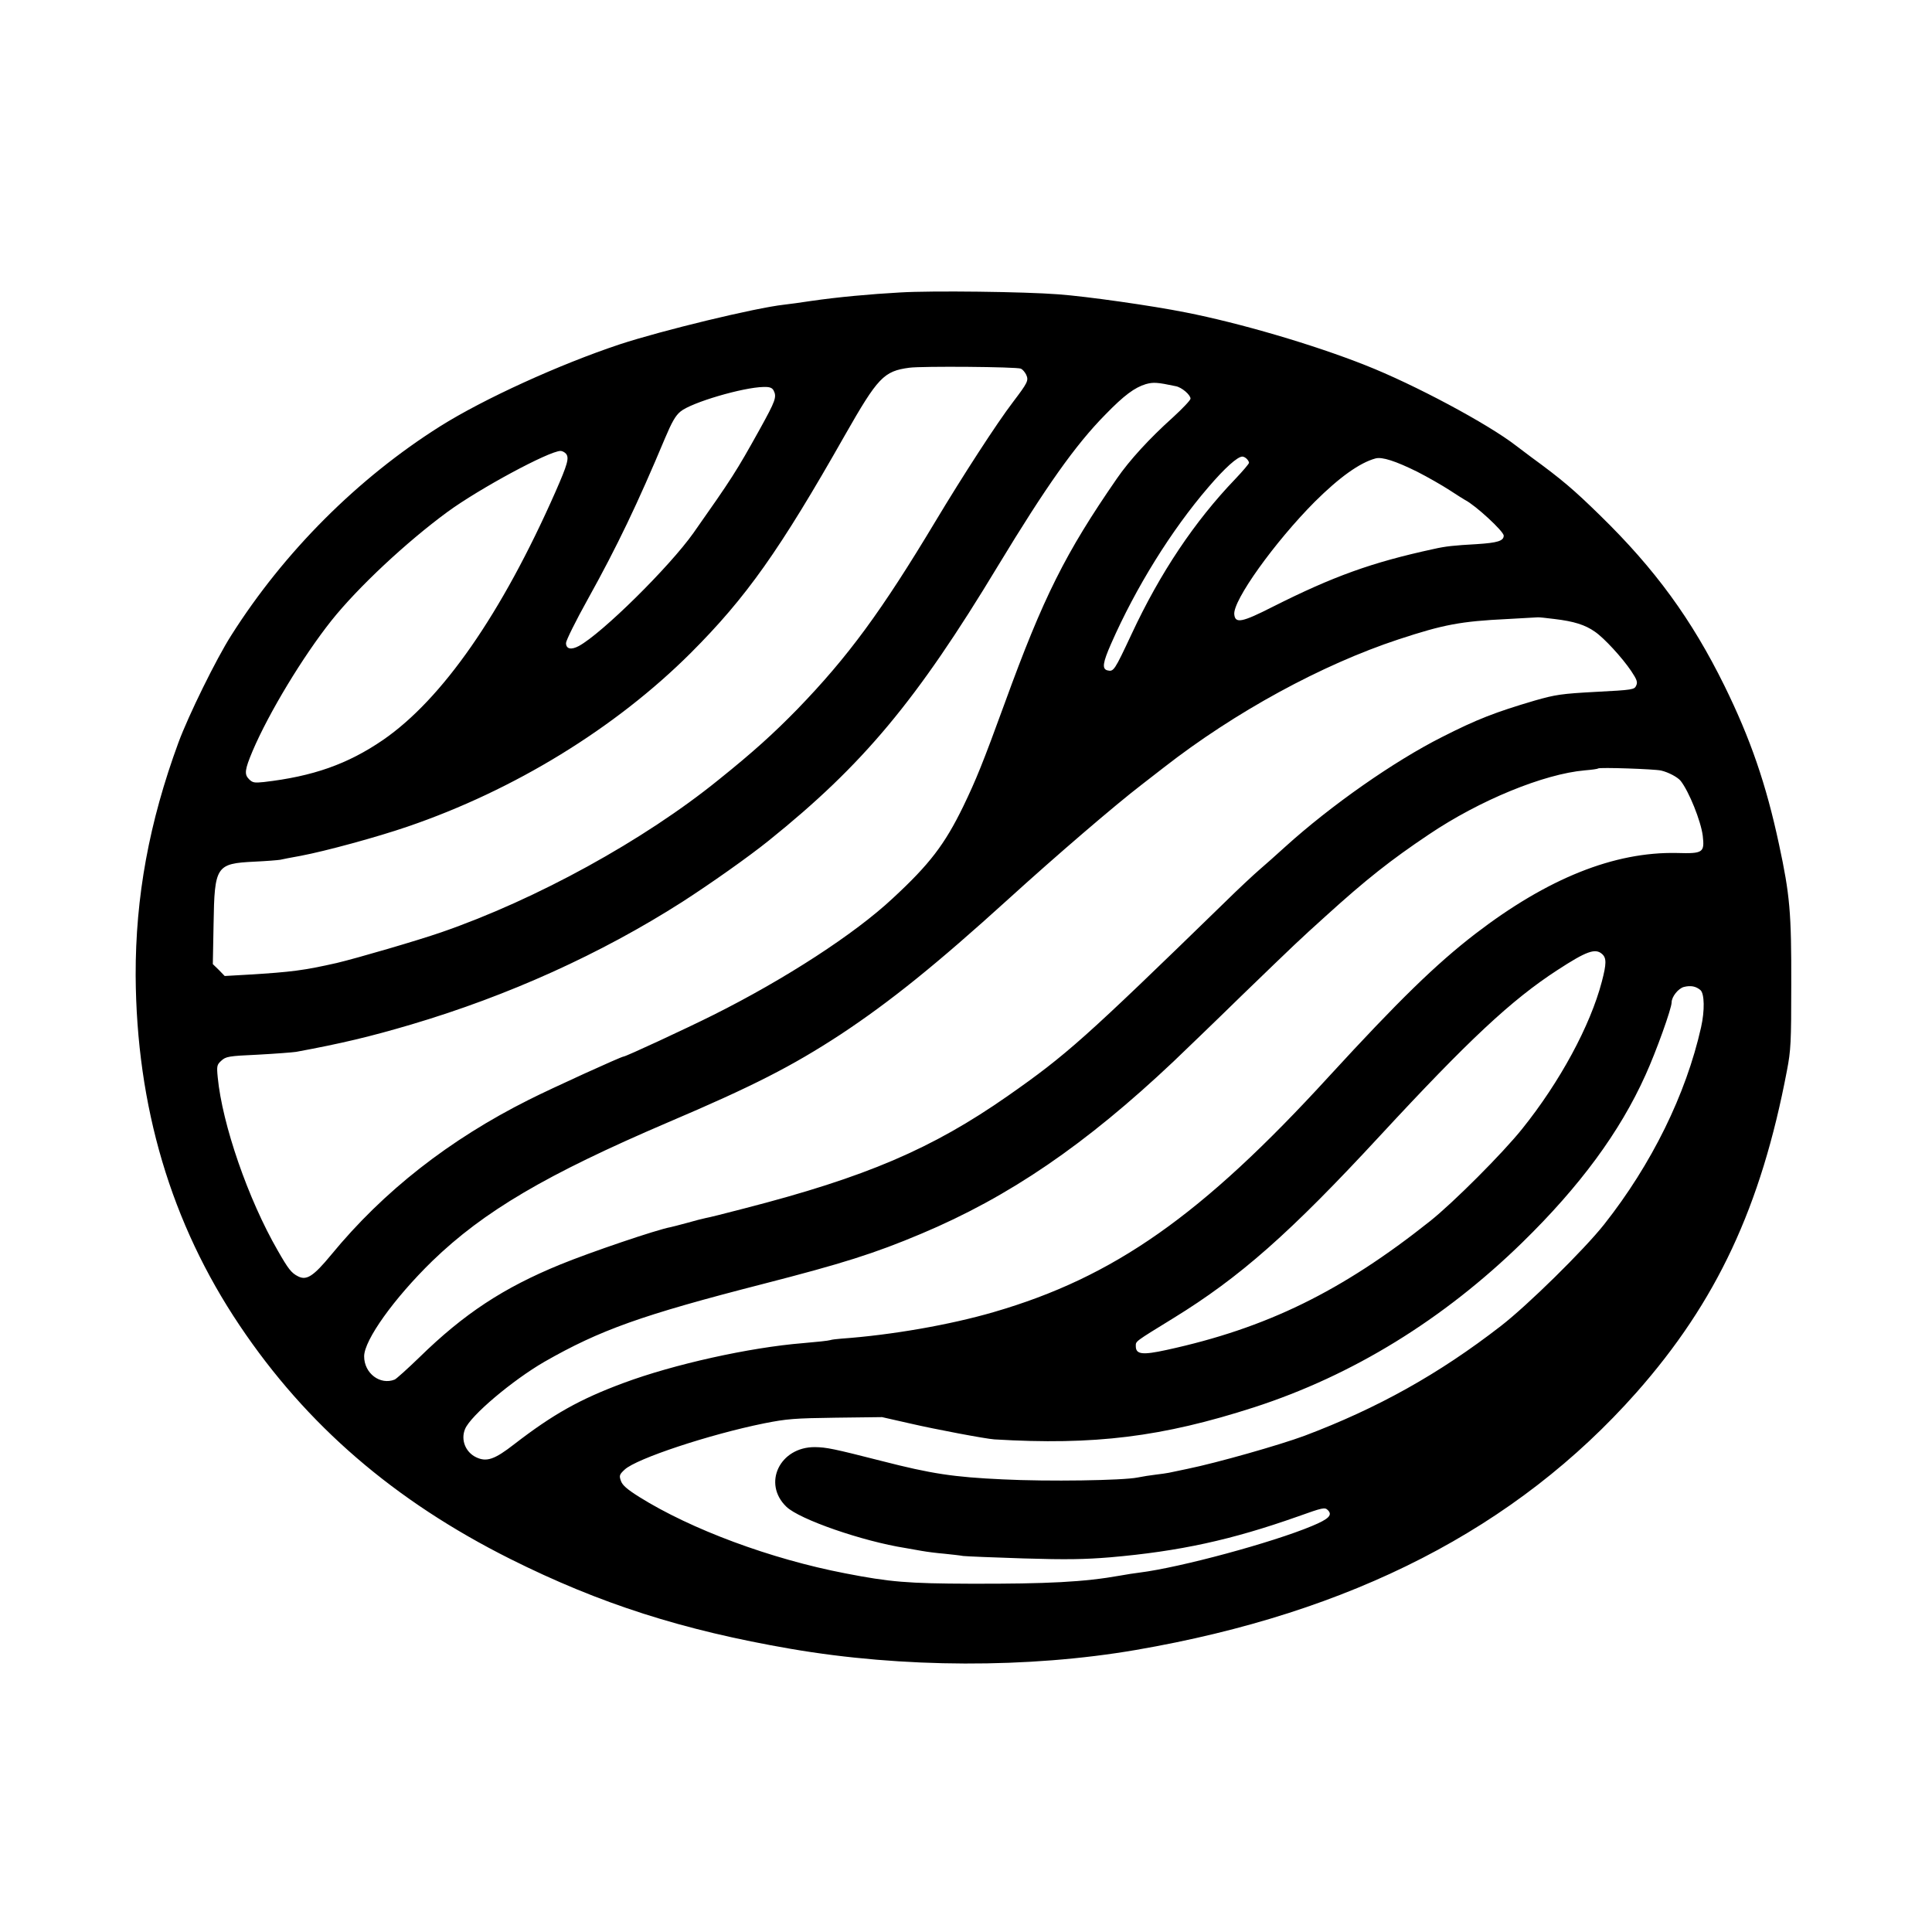
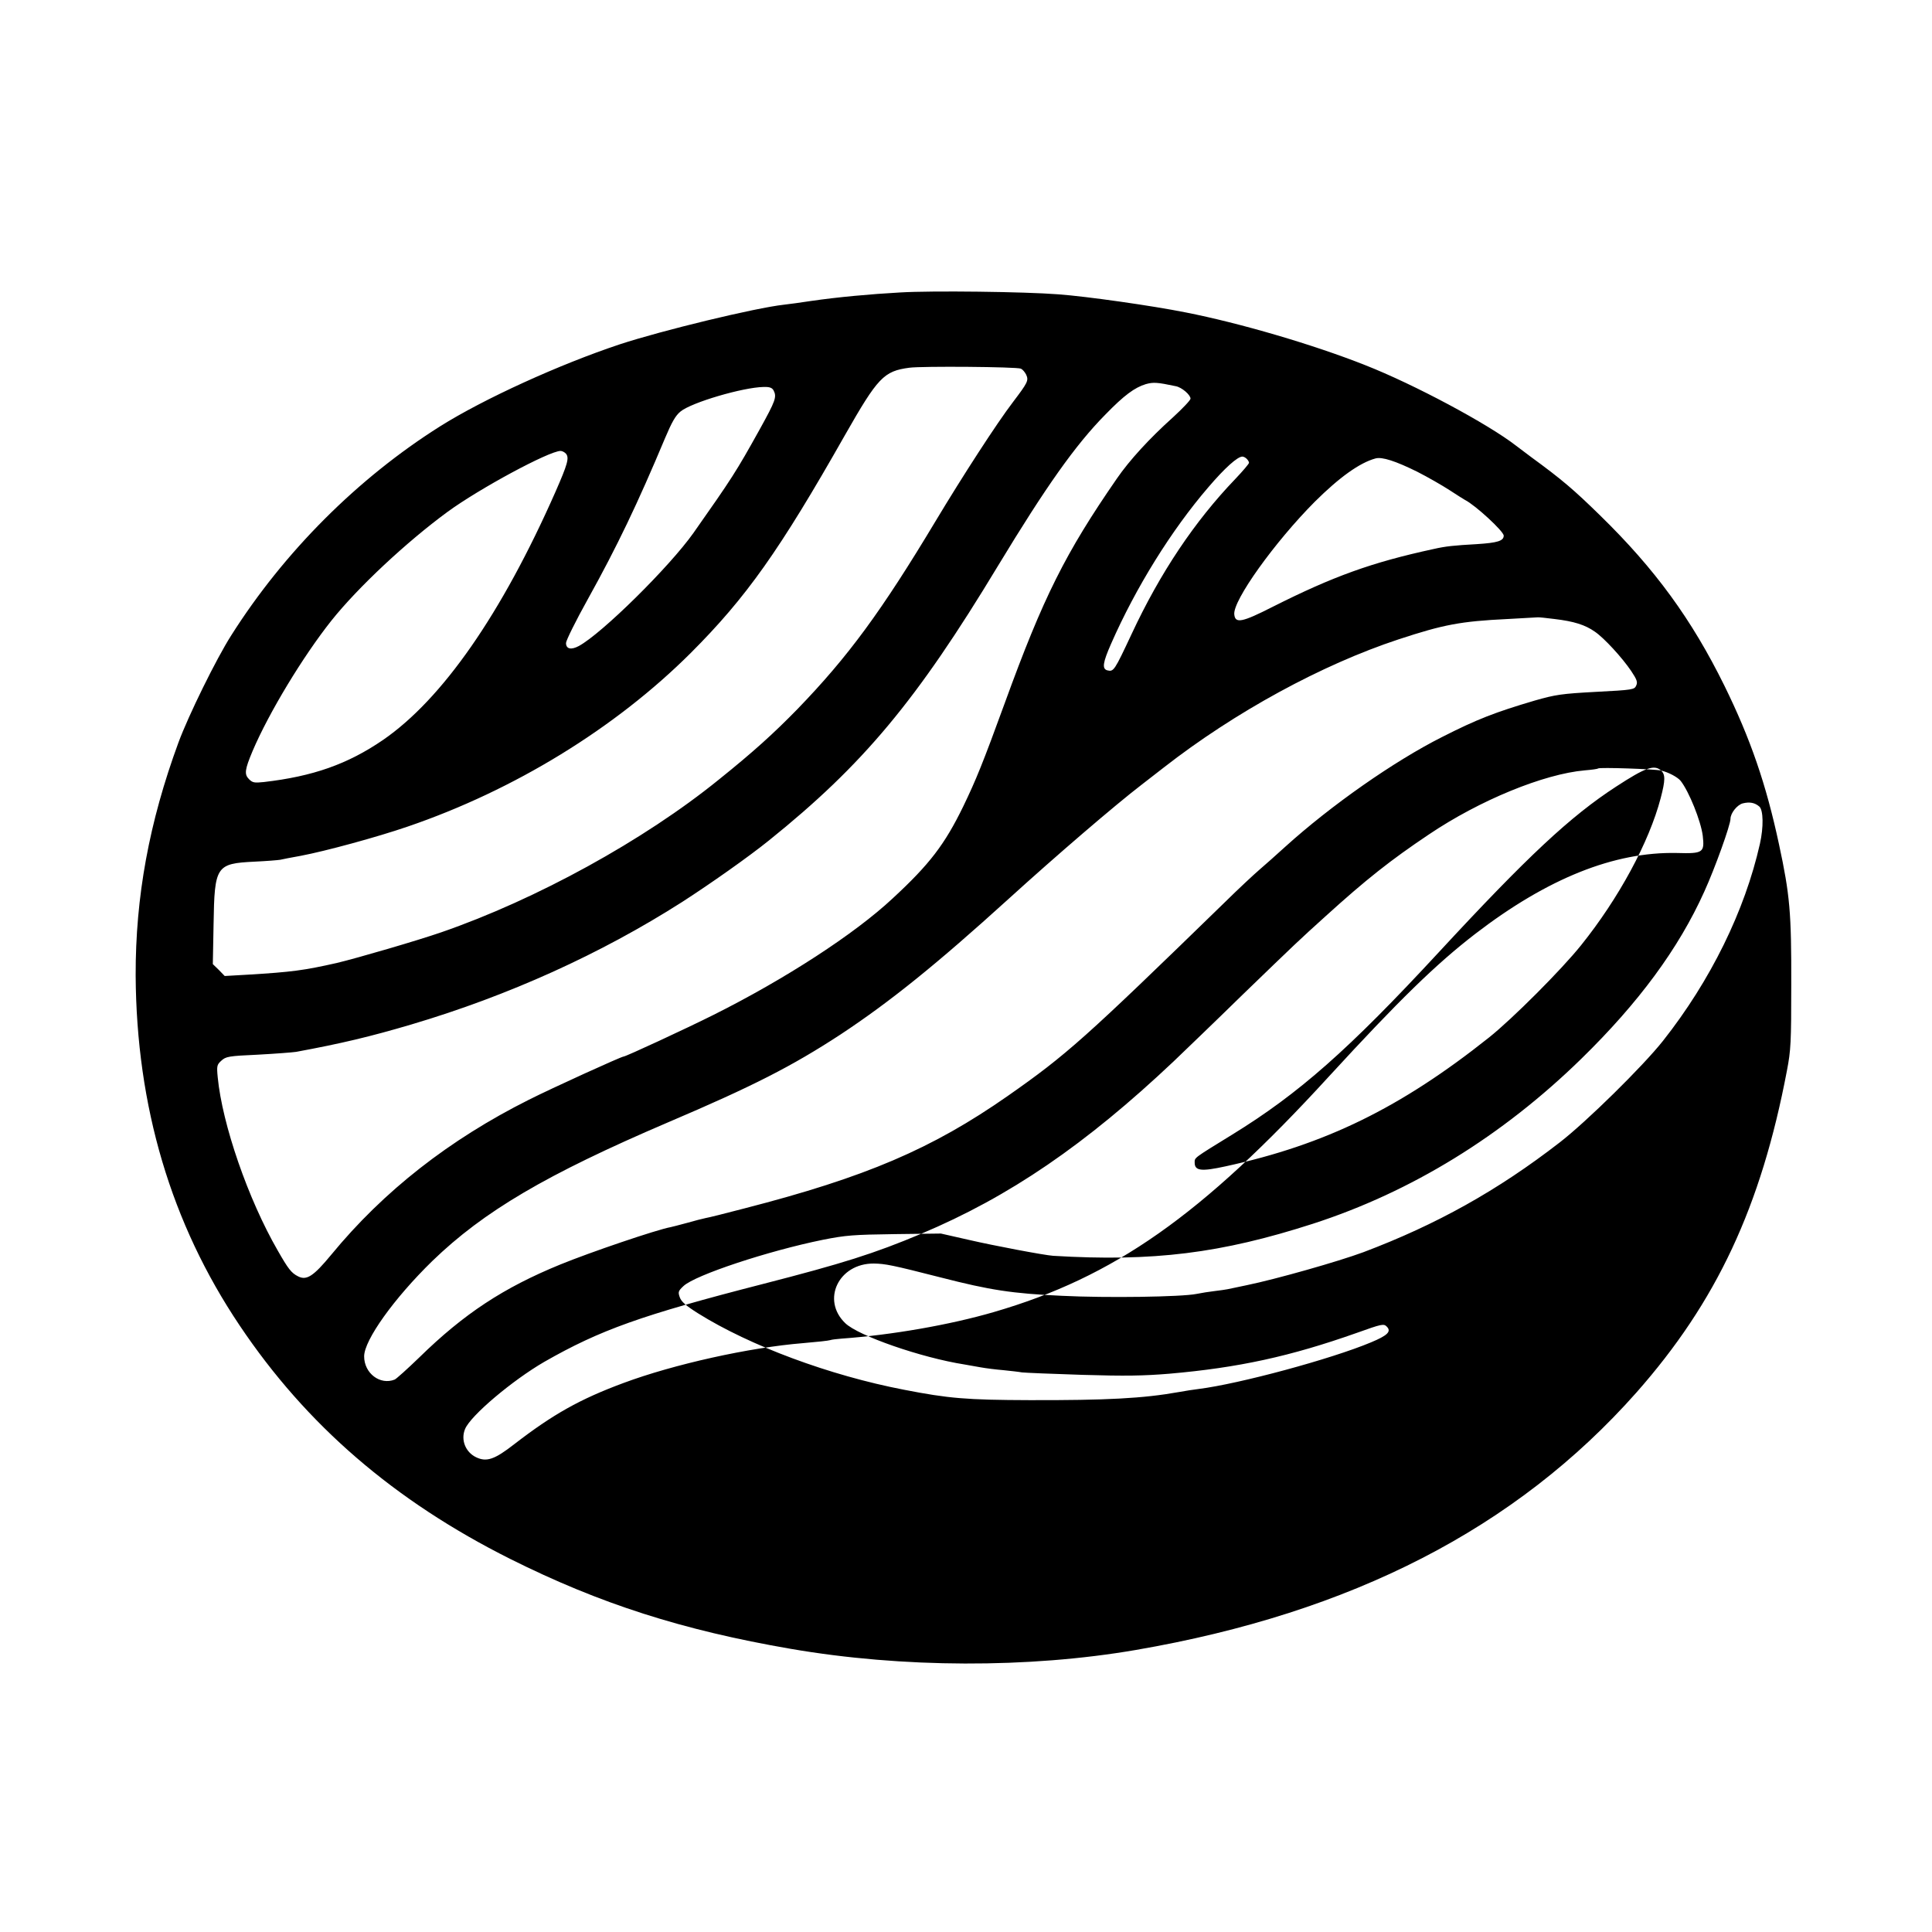
<svg xmlns="http://www.w3.org/2000/svg" version="1.0" width="1024pt" height="1024pt" viewBox="0 0 1024 1024" preserveAspectRatio="xMidYMid meet">
  <g transform="translate(0,1024) scale(0.1,-0.1)" fill="#000000" stroke="none">
-     <path d="M4772 8690 c-163 -9 -334 -25 -472 -45 -52 -8 -117 -17 -145 -20 -153 -17 -648 -137 -870 -210 -319 -106 -721 -289 -953 -435 -436 -275 -826 -665 -1106 -1107 -80 -125 -228 -427 -280 -568 -156 -424 -228 -819 -227 -1235 4 -694 187 -1313 551 -1855 354 -528 820 -930 1435 -1238 474 -237 911 -377 1485 -476 592 -102 1261 -104 1831 -6 1144 197 2015 645 2652 1364 425 481 661 985 798 1706 21 109 23 150 23 455 1 382 -7 476 -65 745 -68 318 -151 559 -289 840 -174 353 -368 619 -659 903 -139 136 -202 190 -365 309 -39 29 -75 56 -81 61 -148 115 -540 325 -800 427 -275 109 -665 223 -950 279 -180 36 -525 85 -675 96 -180 14 -671 20 -838 10z m639 -404 c9 -4 21 -18 28 -32 14 -31 8 -42 -70 -145 -85 -111 -268 -394 -409 -629 -288 -480 -465 -721 -734 -999 -126 -129 -233 -226 -416 -373 -397 -322 -967 -635 -1470 -809 -127 -44 -446 -137 -555 -163 -173 -39 -238 -48 -472 -62 l-122 -7 -31 32 -32 31 4 213 c5 307 13 320 216 330 64 3 126 8 137 10 11 3 60 12 109 21 132 25 404 99 567 155 565 193 1101 522 1500 920 295 295 471 544 817 1154 175 307 206 340 342 358 67 9 569 5 591 -5z m821 -93 c32 -6 78 -46 78 -66 0 -8 -42 -52 -92 -98 -125 -112 -232 -229 -298 -325 -273 -395 -390 -628 -594 -1189 -117 -321 -153 -409 -221 -550 -98 -201 -178 -306 -374 -487 -201 -188 -569 -427 -951 -618 -142 -71 -463 -220 -475 -220 -12 0 -379 -167 -502 -229 -421 -211 -770 -484 -1047 -821 -95 -115 -131 -138 -176 -115 -36 18 -52 39 -108 137 -157 272 -294 669 -318 918 -6 61 -4 67 19 88 24 22 37 25 194 32 92 5 184 12 203 15 238 44 390 80 610 145 516 153 1004 374 1435 649 152 98 352 239 460 326 500 402 783 741 1214 1455 255 421 411 642 570 803 99 102 155 143 214 161 40 11 60 10 159 -11z m-2132 -22 c18 -35 11 -54 -73 -206 -125 -225 -147 -259 -351 -549 -128 -181 -486 -534 -608 -600 -41 -22 -68 -16 -68 16 0 13 52 118 116 233 155 279 264 507 409 853 36 85 55 119 82 141 58 48 331 128 440 130 32 1 45 -4 53 -18z m-1100 -336 c18 -22 8 -56 -56 -202 -285 -646 -599 -1098 -914 -1315 -187 -128 -371 -193 -632 -223 -49 -5 -59 -4 -78 15 -26 26 -23 50 19 150 87 204 267 501 417 690 141 177 398 417 616 577 168 123 537 322 599 323 9 0 22 -7 29 -15z m3608 -27 c7 -7 12 -16 12 -21 0 -5 -33 -44 -73 -86 -215 -224 -398 -497 -549 -821 -92 -196 -95 -201 -129 -193 -29 8 -24 41 20 141 131 298 319 601 515 829 88 103 155 163 181 163 6 0 16 -5 23 -12z m905 -69 c53 -27 130 -71 170 -97 39 -26 77 -49 82 -52 54 -27 205 -166 205 -189 0 -28 -33 -38 -142 -45 -123 -7 -164 -11 -230 -26 -328 -71 -532 -145 -852 -306 -163 -83 -199 -90 -204 -41 -9 73 215 385 427 598 130 129 237 206 321 229 35 10 108 -14 223 -71z m727 -780 c102 -12 162 -31 213 -67 49 -33 146 -139 193 -209 30 -45 35 -59 26 -77 -9 -21 -18 -23 -213 -33 -185 -10 -215 -15 -324 -46 -210 -62 -306 -99 -491 -193 -256 -129 -590 -363 -833 -583 -46 -42 -107 -96 -135 -120 -28 -24 -112 -102 -186 -175 -741 -721 -836 -806 -1149 -1025 -401 -280 -751 -430 -1396 -596 -99 -26 -191 -49 -205 -51 -14 -3 -59 -14 -100 -26 -41 -11 -79 -21 -85 -22 -73 -13 -426 -133 -585 -198 -301 -123 -511 -261 -748 -493 -62 -60 -121 -113 -130 -117 -77 -31 -162 33 -162 123 0 86 159 308 361 505 273 264 604 459 1249 735 451 192 658 298 915 466 262 173 510 373 890 718 252 229 564 497 706 606 19 15 71 55 116 90 378 295 839 546 1245 680 240 79 330 96 578 108 85 5 157 9 160 9 3 1 44 -3 90 -9z m564 -803 c39 -9 88 -35 104 -55 44 -56 107 -212 117 -291 10 -89 2 -95 -137 -91 -332 7 -685 -134 -1068 -428 -209 -161 -406 -353 -776 -756 -675 -738 -1140 -1064 -1776 -1249 -233 -68 -543 -122 -808 -141 -25 -2 -52 -5 -60 -8 -8 -3 -73 -10 -145 -16 -283 -23 -684 -112 -950 -211 -232 -86 -374 -166 -580 -325 -104 -81 -146 -95 -201 -69 -57 27 -83 93 -59 150 29 71 251 258 420 356 296 169 513 247 1160 413 420 108 589 161 838 266 466 196 870 472 1337 913 52 50 216 207 363 351 294 284 297 287 443 419 214 194 344 297 547 433 270 182 610 321 827 340 36 3 67 7 70 10 7 7 299 -3 334 -11z m-312 -973 c23 -21 23 -51 -2 -146 -61 -233 -222 -531 -422 -780 -104 -130 -365 -391 -488 -489 -469 -373 -868 -568 -1397 -683 -128 -28 -163 -24 -163 20 0 27 -8 21 200 149 351 216 616 449 1094 966 471 509 697 720 940 878 155 101 202 118 238 85z m521 -191 c21 -19 23 -108 3 -197 -80 -356 -262 -726 -514 -1045 -107 -135 -406 -429 -547 -538 -329 -255 -654 -436 -1041 -582 -132 -49 -463 -143 -619 -175 -44 -9 -89 -19 -100 -21 -11 -2 -42 -7 -70 -10 -27 -3 -70 -10 -95 -15 -78 -16 -476 -22 -715 -10 -262 12 -379 30 -640 97 -259 66 -294 73 -356 74 -186 1 -279 -193 -151 -316 69 -67 403 -183 632 -219 19 -3 58 -10 85 -15 28 -5 82 -12 120 -15 39 -4 84 -9 100 -12 17 -2 161 -8 320 -13 229 -7 326 -5 460 6 368 32 642 92 993 216 134 48 144 50 160 34 26 -26 5 -47 -84 -84 -210 -88 -698 -220 -914 -247 -25 -3 -71 -10 -103 -16 -190 -34 -384 -44 -792 -43 -333 1 -429 9 -665 55 -395 76 -817 233 -1092 405 -65 41 -89 62 -97 85 -10 28 -8 34 20 60 62 58 448 186 739 245 121 24 161 27 380 30 l245 3 150 -34 c129 -30 399 -81 445 -84 531 -32 890 13 1377 170 522 169 1003 465 1422 874 304 297 516 584 652 886 57 125 139 354 139 386 0 30 35 74 65 82 36 9 64 4 88 -17z" />
+     <path d="M4772 8690 c-163 -9 -334 -25 -472 -45 -52 -8 -117 -17 -145 -20 -153 -17 -648 -137 -870 -210 -319 -106 -721 -289 -953 -435 -436 -275 -826 -665 -1106 -1107 -80 -125 -228 -427 -280 -568 -156 -424 -228 -819 -227 -1235 4 -694 187 -1313 551 -1855 354 -528 820 -930 1435 -1238 474 -237 911 -377 1485 -476 592 -102 1261 -104 1831 -6 1144 197 2015 645 2652 1364 425 481 661 985 798 1706 21 109 23 150 23 455 1 382 -7 476 -65 745 -68 318 -151 559 -289 840 -174 353 -368 619 -659 903 -139 136 -202 190 -365 309 -39 29 -75 56 -81 61 -148 115 -540 325 -800 427 -275 109 -665 223 -950 279 -180 36 -525 85 -675 96 -180 14 -671 20 -838 10z m639 -404 c9 -4 21 -18 28 -32 14 -31 8 -42 -70 -145 -85 -111 -268 -394 -409 -629 -288 -480 -465 -721 -734 -999 -126 -129 -233 -226 -416 -373 -397 -322 -967 -635 -1470 -809 -127 -44 -446 -137 -555 -163 -173 -39 -238 -48 -472 -62 l-122 -7 -31 32 -32 31 4 213 c5 307 13 320 216 330 64 3 126 8 137 10 11 3 60 12 109 21 132 25 404 99 567 155 565 193 1101 522 1500 920 295 295 471 544 817 1154 175 307 206 340 342 358 67 9 569 5 591 -5z m821 -93 c32 -6 78 -46 78 -66 0 -8 -42 -52 -92 -98 -125 -112 -232 -229 -298 -325 -273 -395 -390 -628 -594 -1189 -117 -321 -153 -409 -221 -550 -98 -201 -178 -306 -374 -487 -201 -188 -569 -427 -951 -618 -142 -71 -463 -220 -475 -220 -12 0 -379 -167 -502 -229 -421 -211 -770 -484 -1047 -821 -95 -115 -131 -138 -176 -115 -36 18 -52 39 -108 137 -157 272 -294 669 -318 918 -6 61 -4 67 19 88 24 22 37 25 194 32 92 5 184 12 203 15 238 44 390 80 610 145 516 153 1004 374 1435 649 152 98 352 239 460 326 500 402 783 741 1214 1455 255 421 411 642 570 803 99 102 155 143 214 161 40 11 60 10 159 -11z m-2132 -22 c18 -35 11 -54 -73 -206 -125 -225 -147 -259 -351 -549 -128 -181 -486 -534 -608 -600 -41 -22 -68 -16 -68 16 0 13 52 118 116 233 155 279 264 507 409 853 36 85 55 119 82 141 58 48 331 128 440 130 32 1 45 -4 53 -18z m-1100 -336 c18 -22 8 -56 -56 -202 -285 -646 -599 -1098 -914 -1315 -187 -128 -371 -193 -632 -223 -49 -5 -59 -4 -78 15 -26 26 -23 50 19 150 87 204 267 501 417 690 141 177 398 417 616 577 168 123 537 322 599 323 9 0 22 -7 29 -15z m3608 -27 c7 -7 12 -16 12 -21 0 -5 -33 -44 -73 -86 -215 -224 -398 -497 -549 -821 -92 -196 -95 -201 -129 -193 -29 8 -24 41 20 141 131 298 319 601 515 829 88 103 155 163 181 163 6 0 16 -5 23 -12z m905 -69 c53 -27 130 -71 170 -97 39 -26 77 -49 82 -52 54 -27 205 -166 205 -189 0 -28 -33 -38 -142 -45 -123 -7 -164 -11 -230 -26 -328 -71 -532 -145 -852 -306 -163 -83 -199 -90 -204 -41 -9 73 215 385 427 598 130 129 237 206 321 229 35 10 108 -14 223 -71z m727 -780 c102 -12 162 -31 213 -67 49 -33 146 -139 193 -209 30 -45 35 -59 26 -77 -9 -21 -18 -23 -213 -33 -185 -10 -215 -15 -324 -46 -210 -62 -306 -99 -491 -193 -256 -129 -590 -363 -833 -583 -46 -42 -107 -96 -135 -120 -28 -24 -112 -102 -186 -175 -741 -721 -836 -806 -1149 -1025 -401 -280 -751 -430 -1396 -596 -99 -26 -191 -49 -205 -51 -14 -3 -59 -14 -100 -26 -41 -11 -79 -21 -85 -22 -73 -13 -426 -133 -585 -198 -301 -123 -511 -261 -748 -493 -62 -60 -121 -113 -130 -117 -77 -31 -162 33 -162 123 0 86 159 308 361 505 273 264 604 459 1249 735 451 192 658 298 915 466 262 173 510 373 890 718 252 229 564 497 706 606 19 15 71 55 116 90 378 295 839 546 1245 680 240 79 330 96 578 108 85 5 157 9 160 9 3 1 44 -3 90 -9z m564 -803 c39 -9 88 -35 104 -55 44 -56 107 -212 117 -291 10 -89 2 -95 -137 -91 -332 7 -685 -134 -1068 -428 -209 -161 -406 -353 -776 -756 -675 -738 -1140 -1064 -1776 -1249 -233 -68 -543 -122 -808 -141 -25 -2 -52 -5 -60 -8 -8 -3 -73 -10 -145 -16 -283 -23 -684 -112 -950 -211 -232 -86 -374 -166 -580 -325 -104 -81 -146 -95 -201 -69 -57 27 -83 93 -59 150 29 71 251 258 420 356 296 169 513 247 1160 413 420 108 589 161 838 266 466 196 870 472 1337 913 52 50 216 207 363 351 294 284 297 287 443 419 214 194 344 297 547 433 270 182 610 321 827 340 36 3 67 7 70 10 7 7 299 -3 334 -11z c23 -21 23 -51 -2 -146 -61 -233 -222 -531 -422 -780 -104 -130 -365 -391 -488 -489 -469 -373 -868 -568 -1397 -683 -128 -28 -163 -24 -163 20 0 27 -8 21 200 149 351 216 616 449 1094 966 471 509 697 720 940 878 155 101 202 118 238 85z m521 -191 c21 -19 23 -108 3 -197 -80 -356 -262 -726 -514 -1045 -107 -135 -406 -429 -547 -538 -329 -255 -654 -436 -1041 -582 -132 -49 -463 -143 -619 -175 -44 -9 -89 -19 -100 -21 -11 -2 -42 -7 -70 -10 -27 -3 -70 -10 -95 -15 -78 -16 -476 -22 -715 -10 -262 12 -379 30 -640 97 -259 66 -294 73 -356 74 -186 1 -279 -193 -151 -316 69 -67 403 -183 632 -219 19 -3 58 -10 85 -15 28 -5 82 -12 120 -15 39 -4 84 -9 100 -12 17 -2 161 -8 320 -13 229 -7 326 -5 460 6 368 32 642 92 993 216 134 48 144 50 160 34 26 -26 5 -47 -84 -84 -210 -88 -698 -220 -914 -247 -25 -3 -71 -10 -103 -16 -190 -34 -384 -44 -792 -43 -333 1 -429 9 -665 55 -395 76 -817 233 -1092 405 -65 41 -89 62 -97 85 -10 28 -8 34 20 60 62 58 448 186 739 245 121 24 161 27 380 30 l245 3 150 -34 c129 -30 399 -81 445 -84 531 -32 890 13 1377 170 522 169 1003 465 1422 874 304 297 516 584 652 886 57 125 139 354 139 386 0 30 35 74 65 82 36 9 64 4 88 -17z" />
  </g>
</svg>